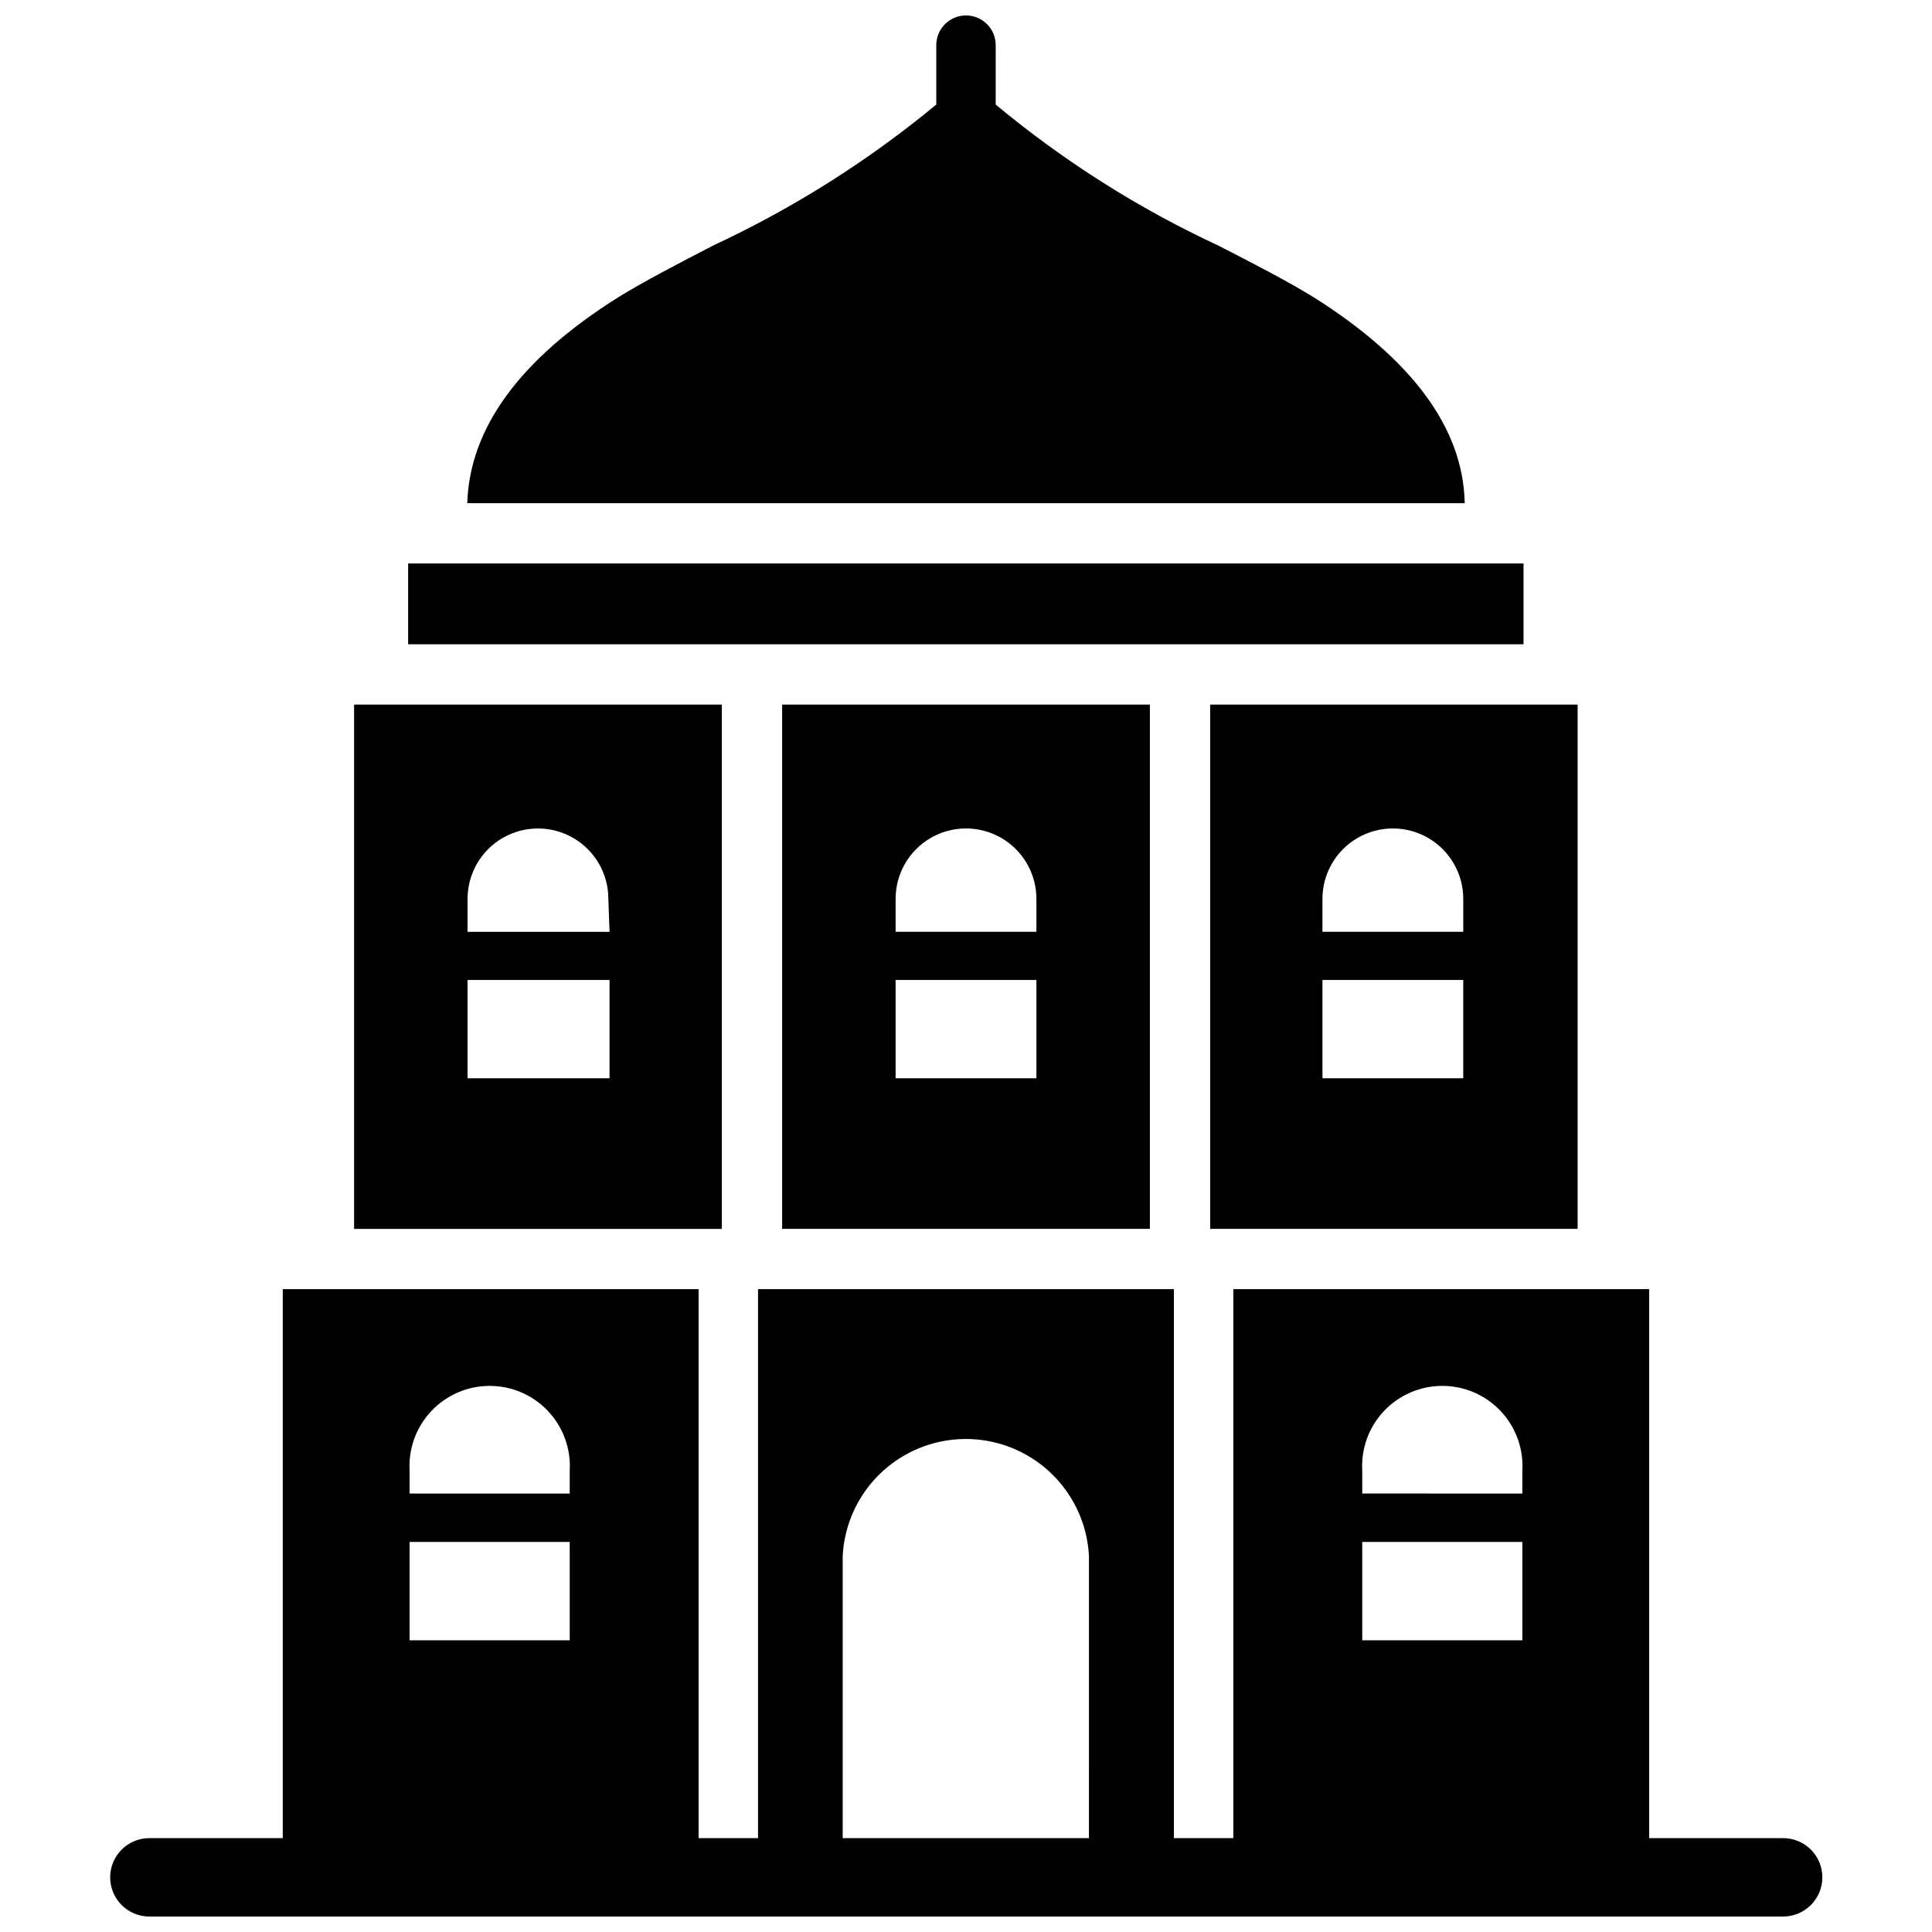
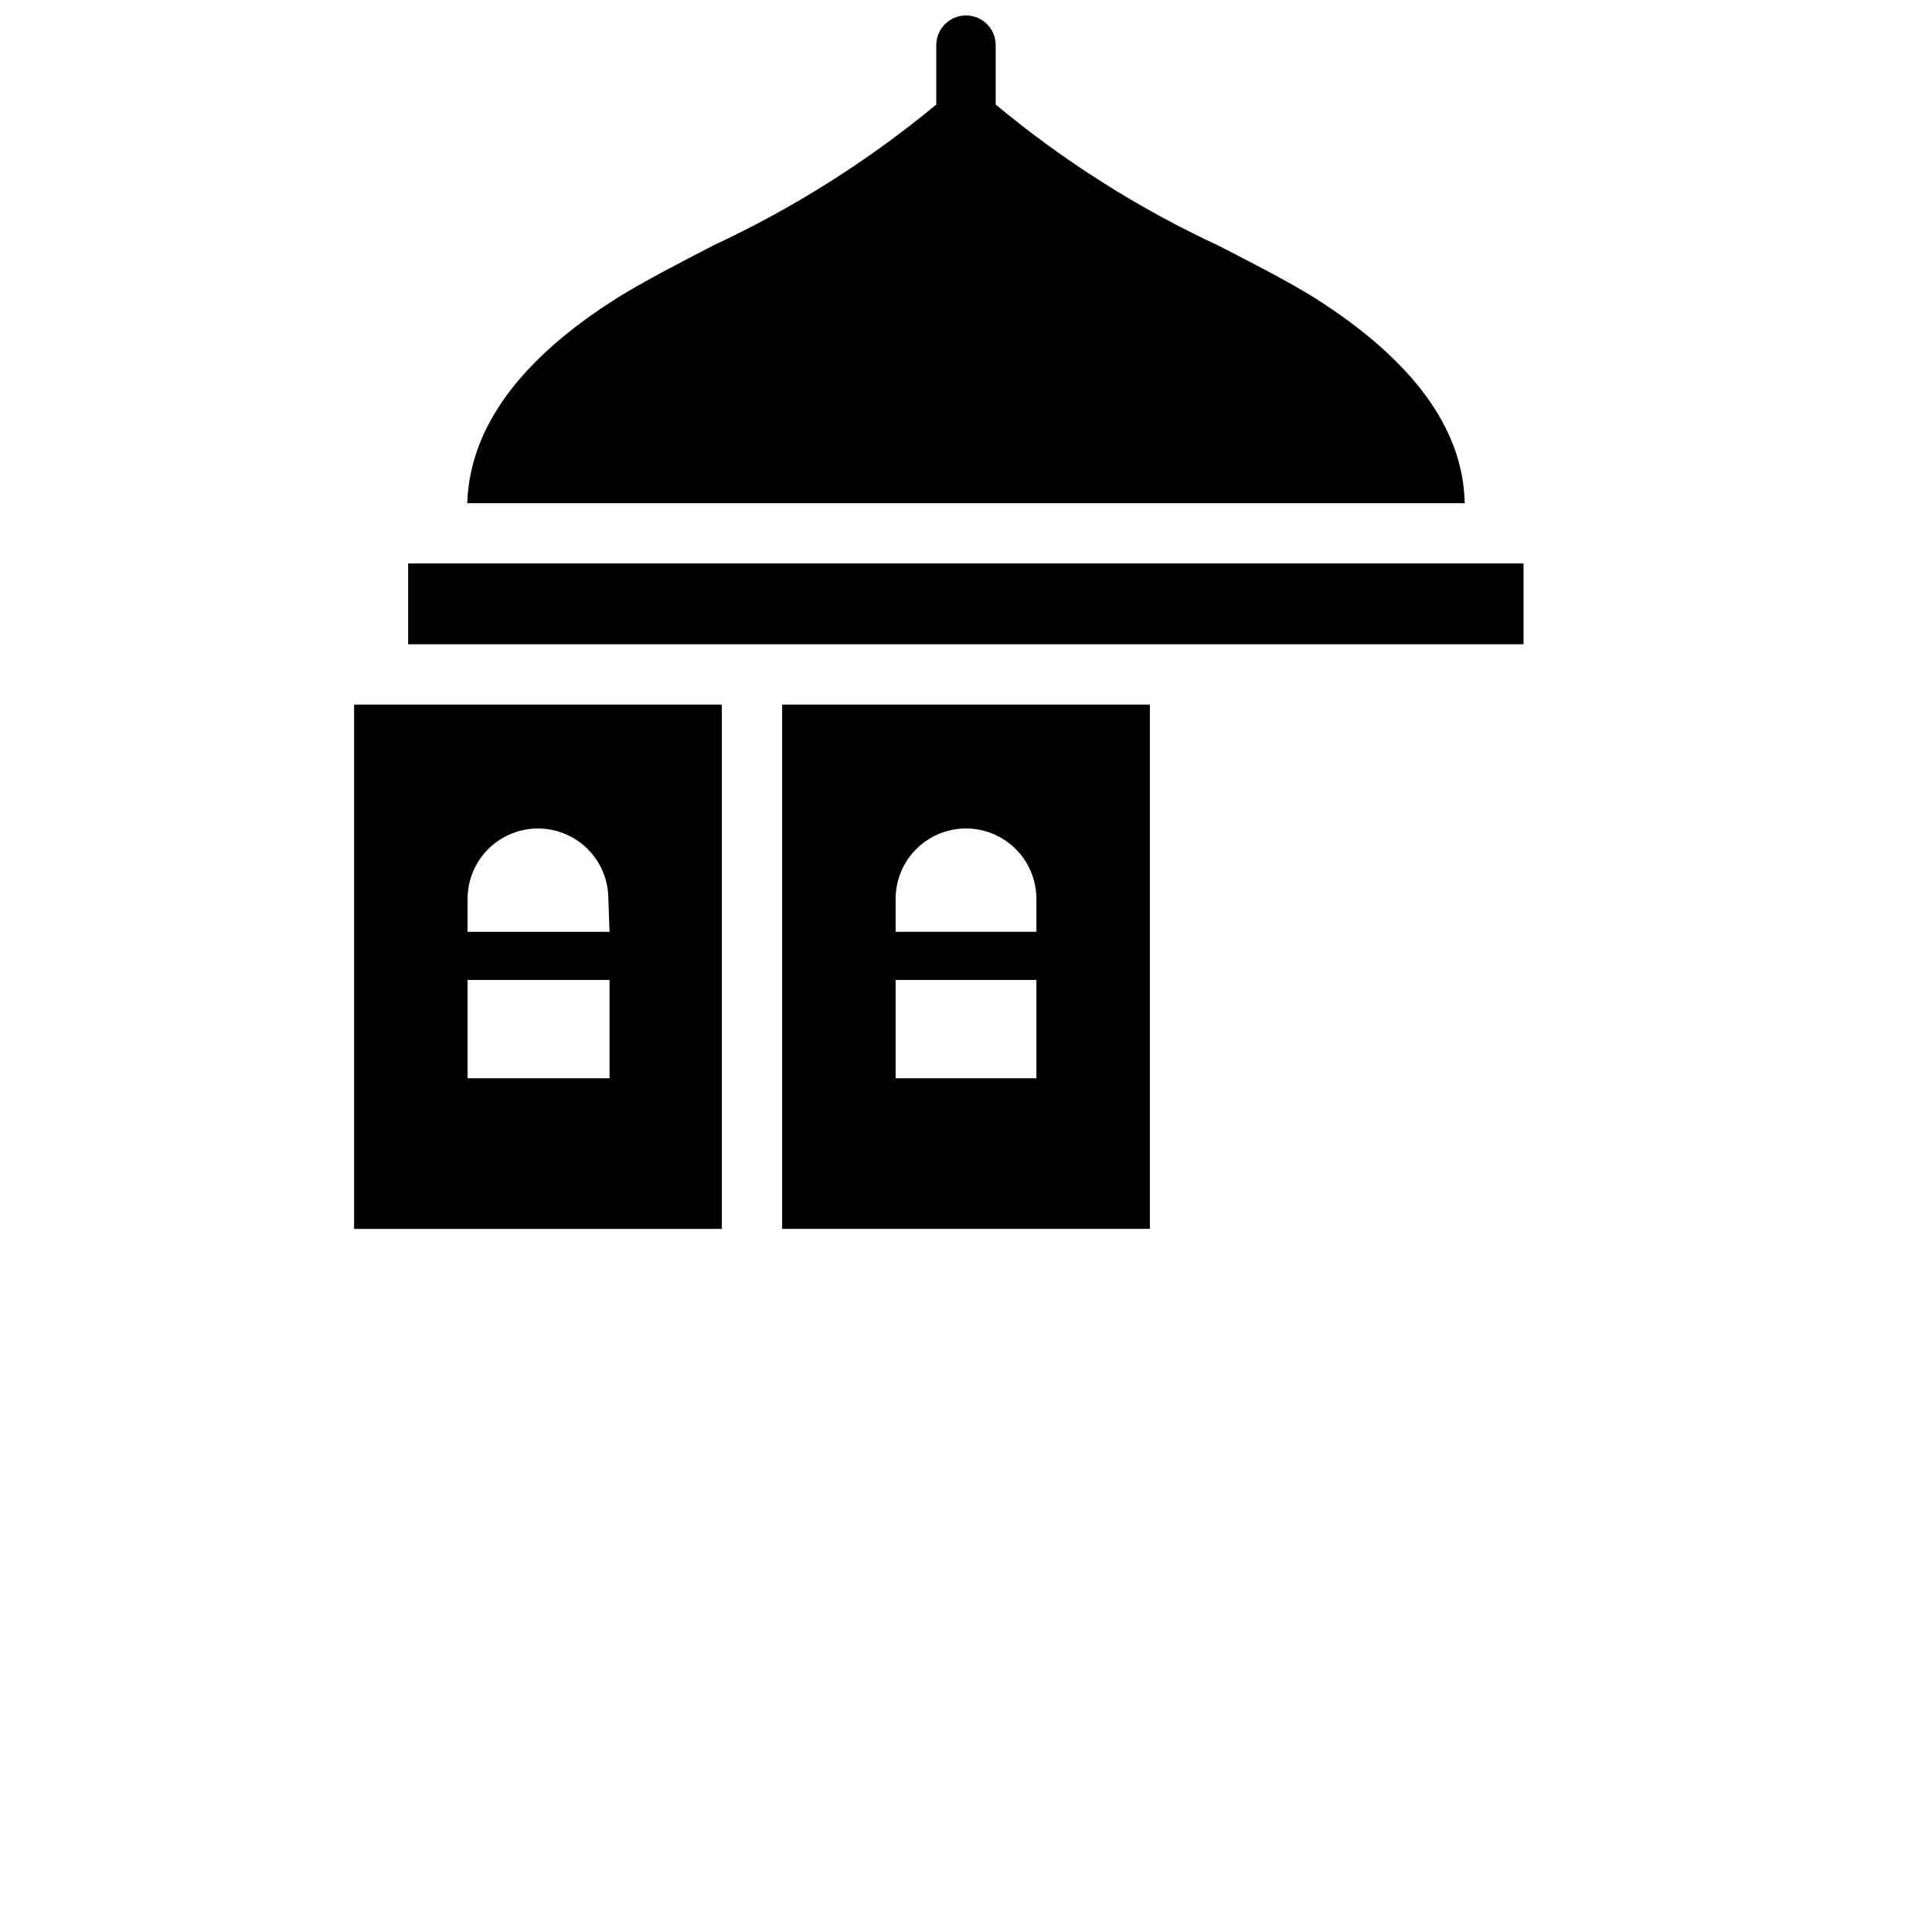
<svg xmlns="http://www.w3.org/2000/svg" width="800px" height="800px" version="1.1" viewBox="144 144 512 512">
  <defs>
    <clipPath id="b">
      <path d="m173 485h454v166.9h-454z" />
    </clipPath>
    <clipPath id="a">
      <path d="m267 148.09h266v129.91h-266z" />
    </clipPath>
  </defs>
  <g clip-path="url(#b)">
-     <path d="m616.4 631.12h-35.348v-145.48h-110.21v145.48h-15.746v-145.48h-110.21v145.48h-15.746v-145.48h-110.21v145.48h-35.344c-5.738 0-10.391 4.652-10.391 10.391s4.652 10.391 10.391 10.391h432.96c5.738 0 10.391-4.652 10.391-10.391s-4.652-10.391-10.391-10.391zm-321.42-52.426h-42.43v-26.059h42.43zm0-38.887-42.43-0.004v-5.981c-0.355-5.852 1.719-11.59 5.738-15.859 4.016-4.269 9.617-6.688 15.477-6.688 5.863 0 11.465 2.418 15.48 6.688 4.016 4.269 6.094 10.008 5.734 15.859zm137.6 91.316-65.258-0.004v-74.707c0.555-11.273 6.894-21.465 16.762-26.949 9.867-5.484 21.871-5.484 31.738 0s16.207 15.676 16.762 26.949zm114.86-52.43h-42.43v-26.059h42.43zm0-38.887-42.43-0.004v-5.981c-0.355-5.852 1.719-11.59 5.734-15.859 4.016-4.269 9.617-6.688 15.48-6.688 5.863 0 11.461 2.418 15.48 6.688 4.016 4.269 6.09 10.008 5.734 15.859z" />
-   </g>
+     </g>
  <g clip-path="url(#a)">
    <path d="m492.18 222.8c-6.613-4.094-15.742-8.816-25.27-13.699-21.211-9.859-41.059-22.43-59.039-37.391v-15.746c0-4.348-3.523-7.871-7.871-7.871s-7.875 3.523-7.875 7.871v15.746c-18.008 14.898-37.852 27.438-59.039 37.312-9.605 4.961-18.656 9.684-25.27 13.777-26.055 16.375-39.359 34.637-39.988 54.555l264.34-0.004c-0.391-19.992-14.09-38.18-39.988-54.551z" />
  </g>
  <path d="m252.16 293.33h295.59v21.41h-295.59z" />
-   <path d="m464.71 469.66h97.375v-138.94h-97.375zm29.754-87.457c0-6.664 3.559-12.824 9.332-16.156 5.769-3.332 12.883-3.332 18.656 0 5.769 3.332 9.328 9.492 9.328 16.156v8.738h-37.316zm0 21.492h37.312v26.055h-37.312z" />
  <path d="m335.29 330.73h-97.453v138.94h97.453zm-29.754 99.027h-37.629v-26.055h37.629zm0-38.809h-37.629v-8.738c0-6.664 3.555-12.824 9.328-16.156s12.883-3.332 18.656 0 9.328 9.492 9.328 16.156z" />
  <path d="m448.73 469.66v-138.94h-97.457v138.94zm-67.383-87.457c0-6.664 3.555-12.824 9.328-16.156 5.769-3.332 12.883-3.332 18.656 0 5.769 3.332 9.328 9.492 9.328 16.156v8.738h-37.312zm0 21.492h37.312v26.055h-37.312z" />
</svg>